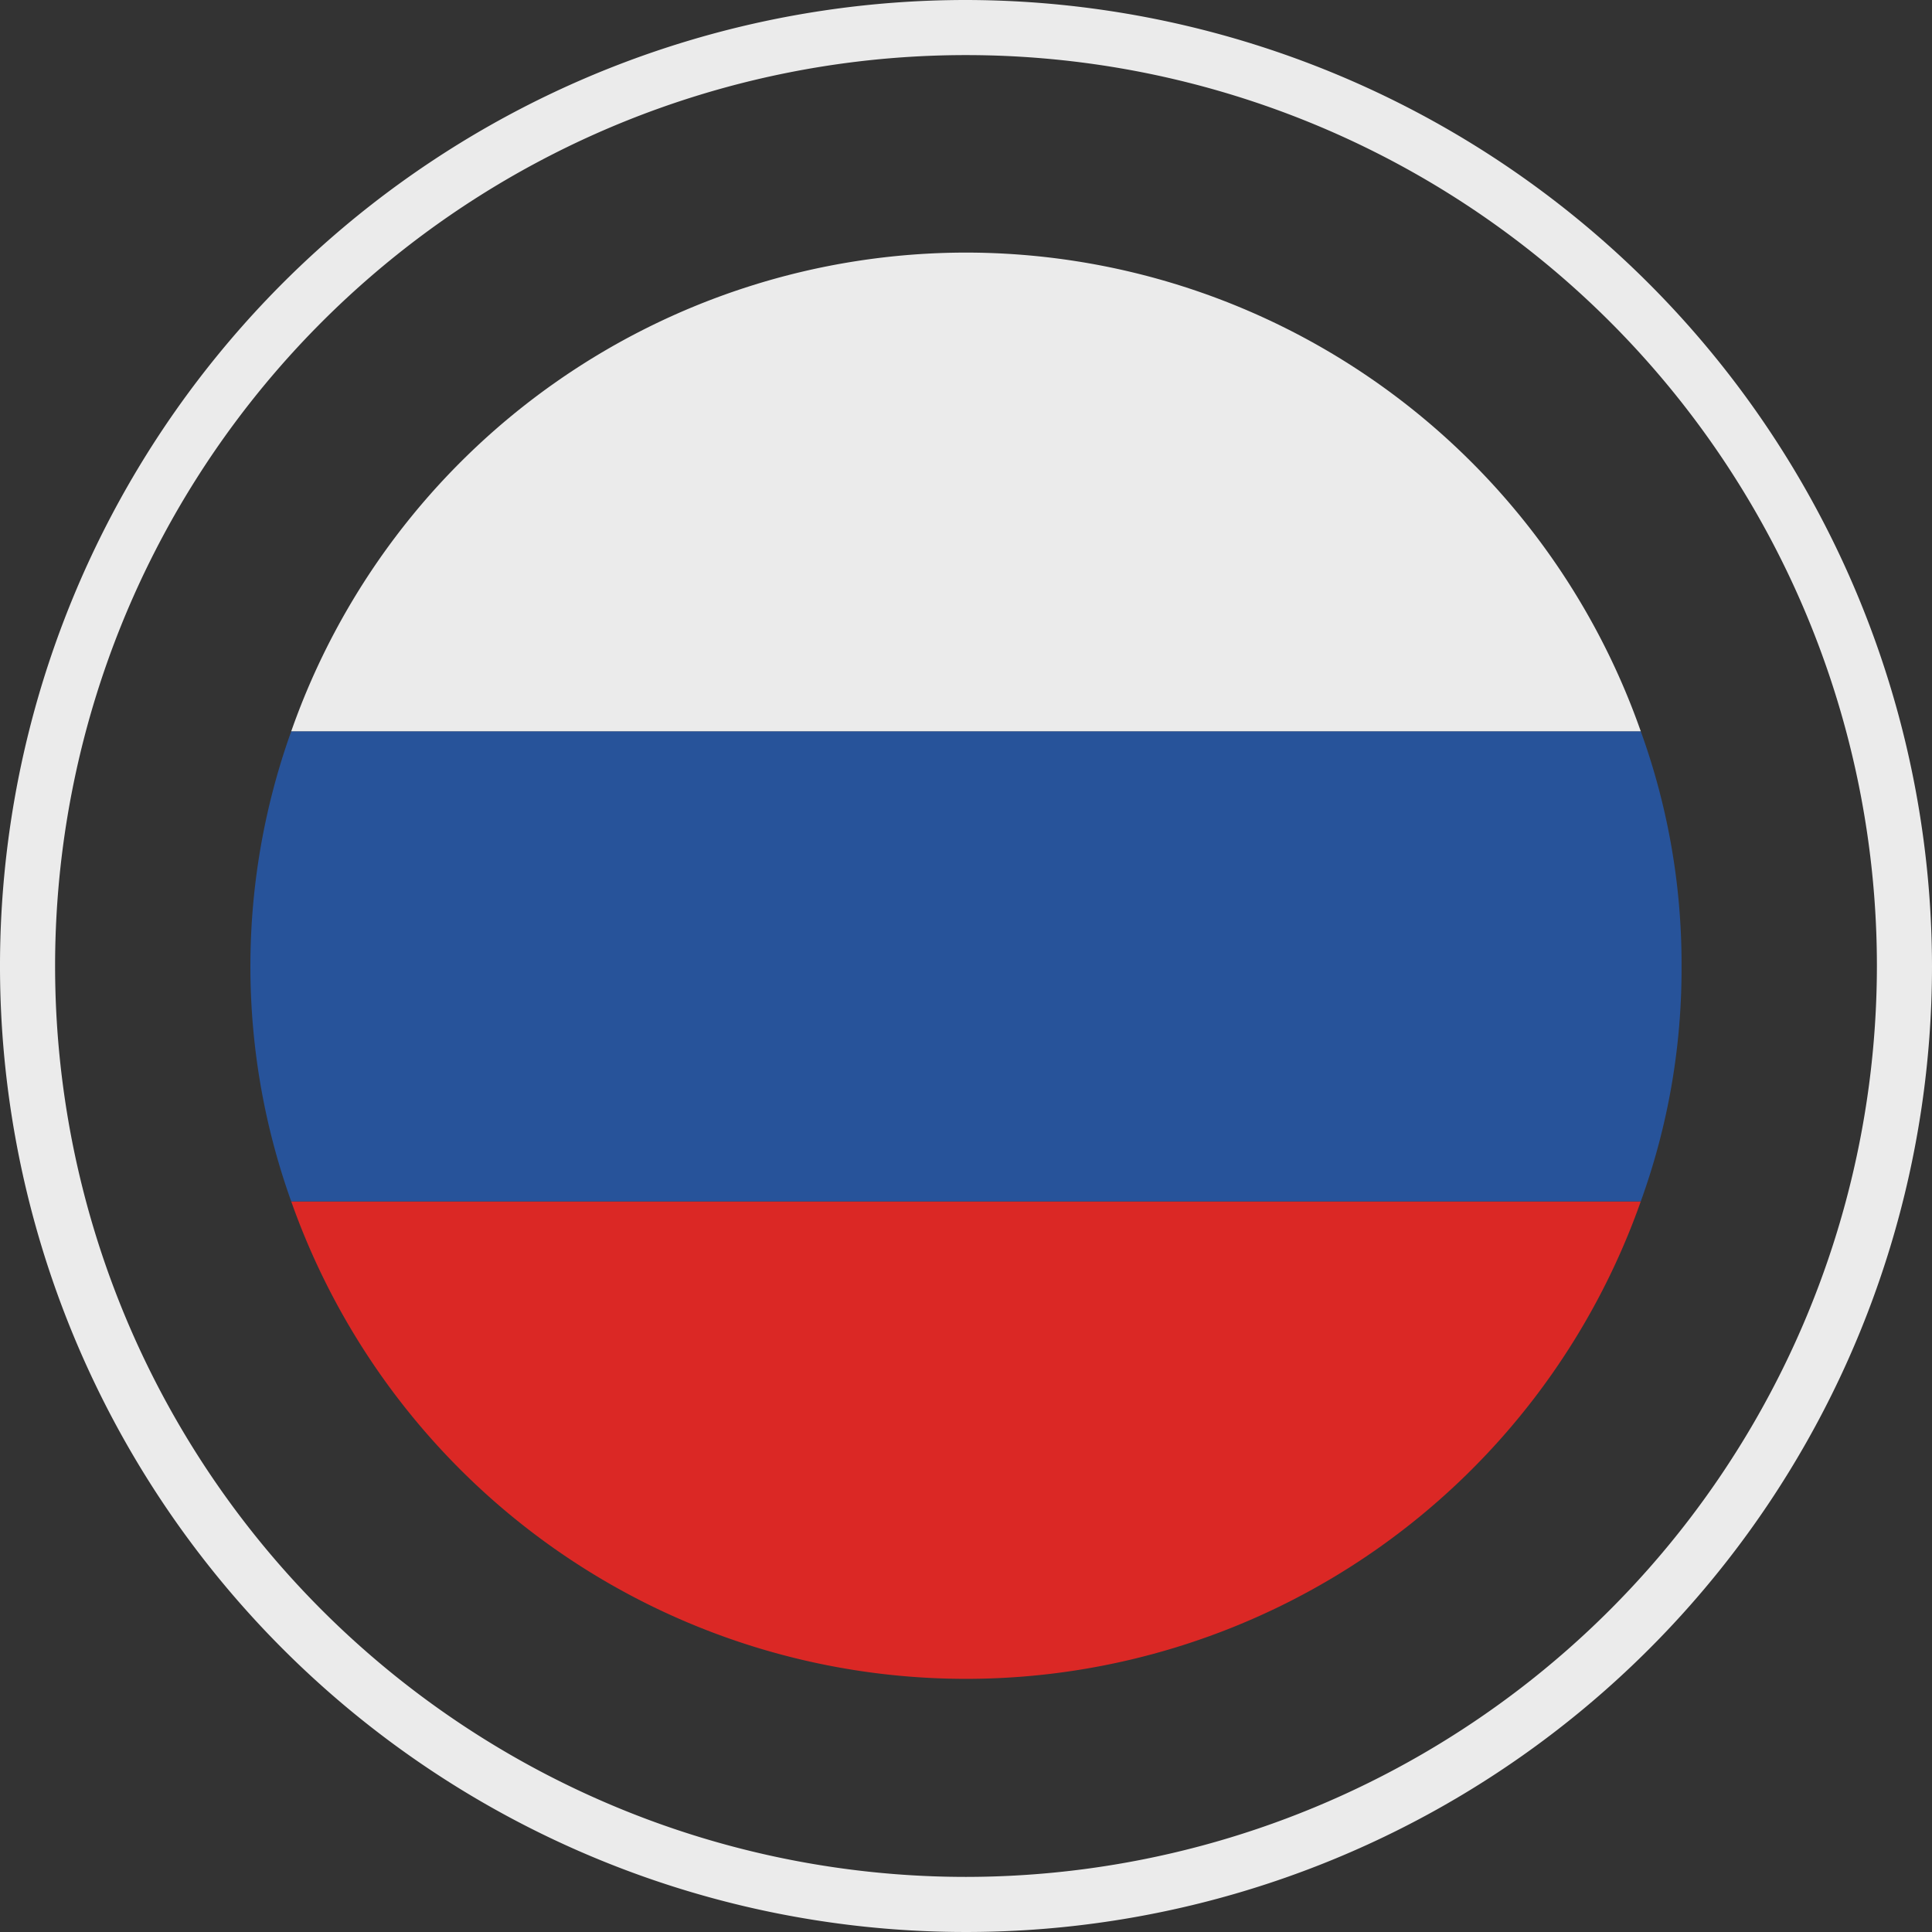
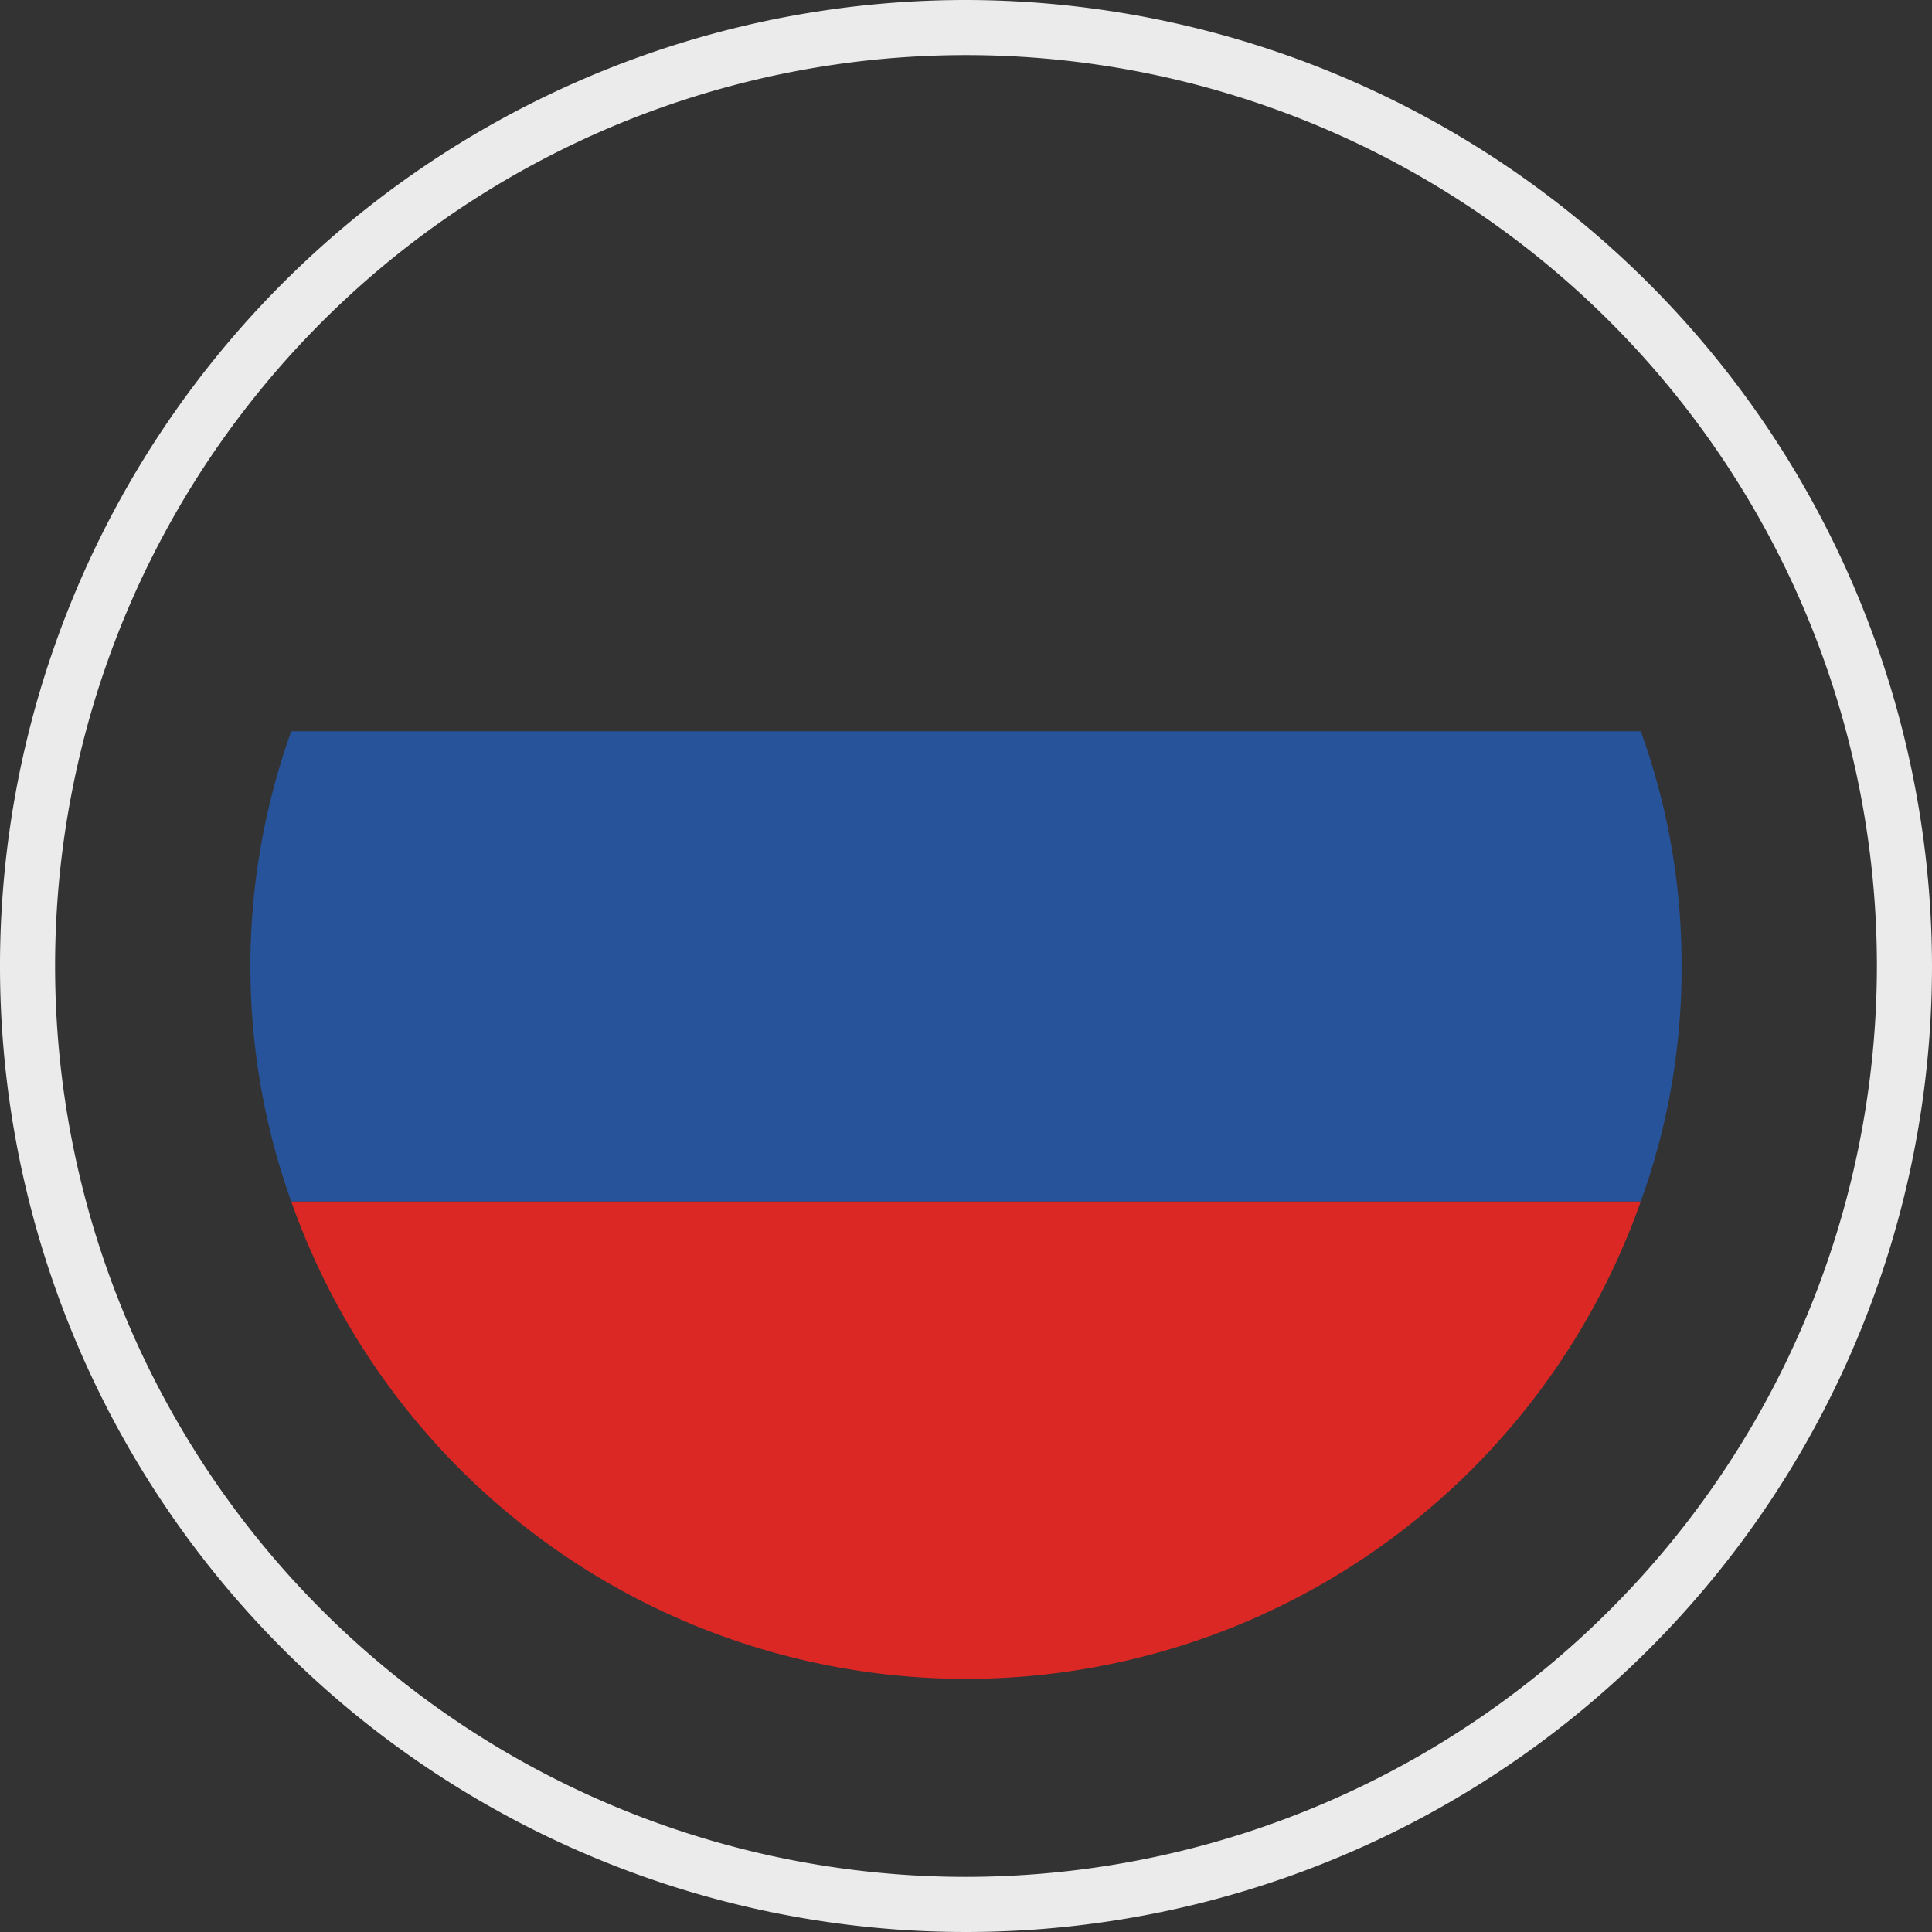
<svg xmlns="http://www.w3.org/2000/svg" id="Layer_1" data-name="Layer 1" viewBox="0 0 27 27">
  <rect x="0" y="0" width="27" height="27" fill="#333333" stroke="none" />
  <defs>
    <style>.cls-1{opacity:0.9;}.cls-2{fill:#fff;}.cls-3{fill:#ed2724;}.cls-4{fill:#2656a5;}</style>
  </defs>
  <title>icon-ru</title>
  <g class="cls-1">
    <path class="cls-2" d="M682.84,370.57a13.5,13.5,0,1,0,13.5,13.5A13.52,13.52,0,0,0,682.84,370.57Zm0,26.23a12.73,12.73,0,1,1,12.73-12.73A12.74,12.74,0,0,1,682.84,396.8Z" transform="translate(-669.34 -370.57)" />
    <path class="cls-3" d="M692.27,387.36H673.41a10,10,0,0,0,18.86,0Z" transform="translate(-669.34 -370.57)" />
    <path class="cls-4" d="M692.84,384.07a9.54,9.54,0,0,0-.57-3.28H673.41a9.74,9.74,0,0,0,0,6.57h18.86A9.54,9.54,0,0,0,692.84,384.07Z" transform="translate(-669.34 -370.57)" />
-     <path class="cls-2" d="M682.84,374.1a10,10,0,0,0-9.43,6.69h18.86A10,10,0,0,0,682.84,374.1Z" transform="translate(-669.34 -370.57)" />
  </g>
</svg>